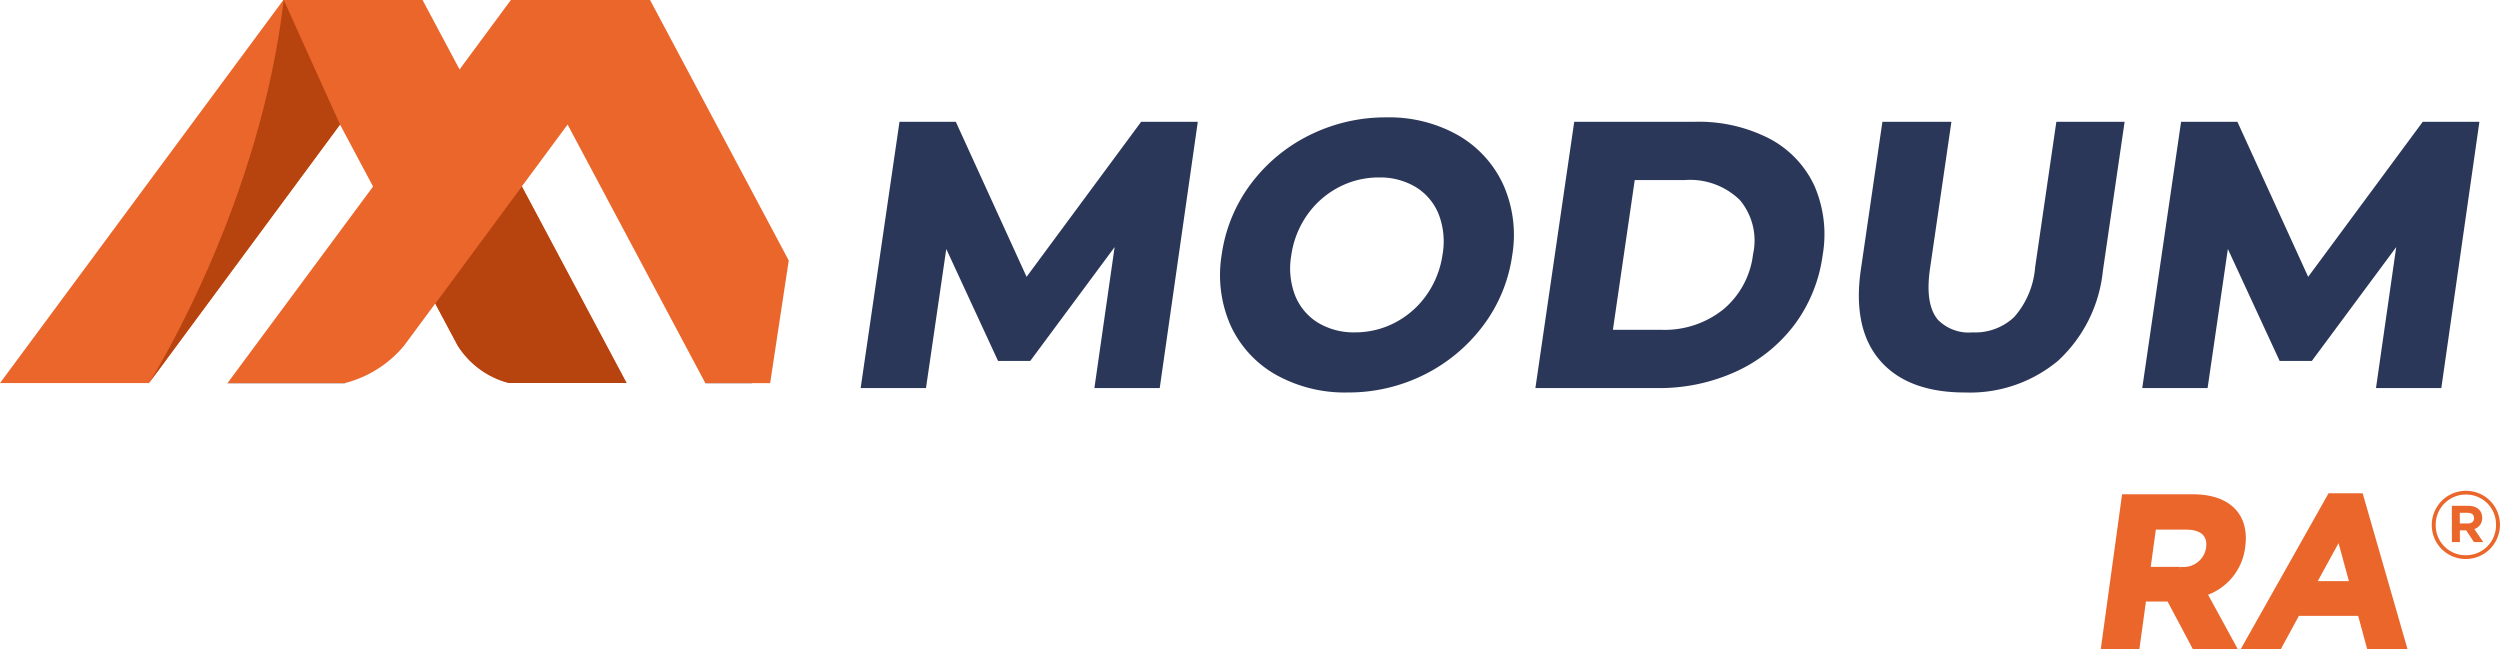
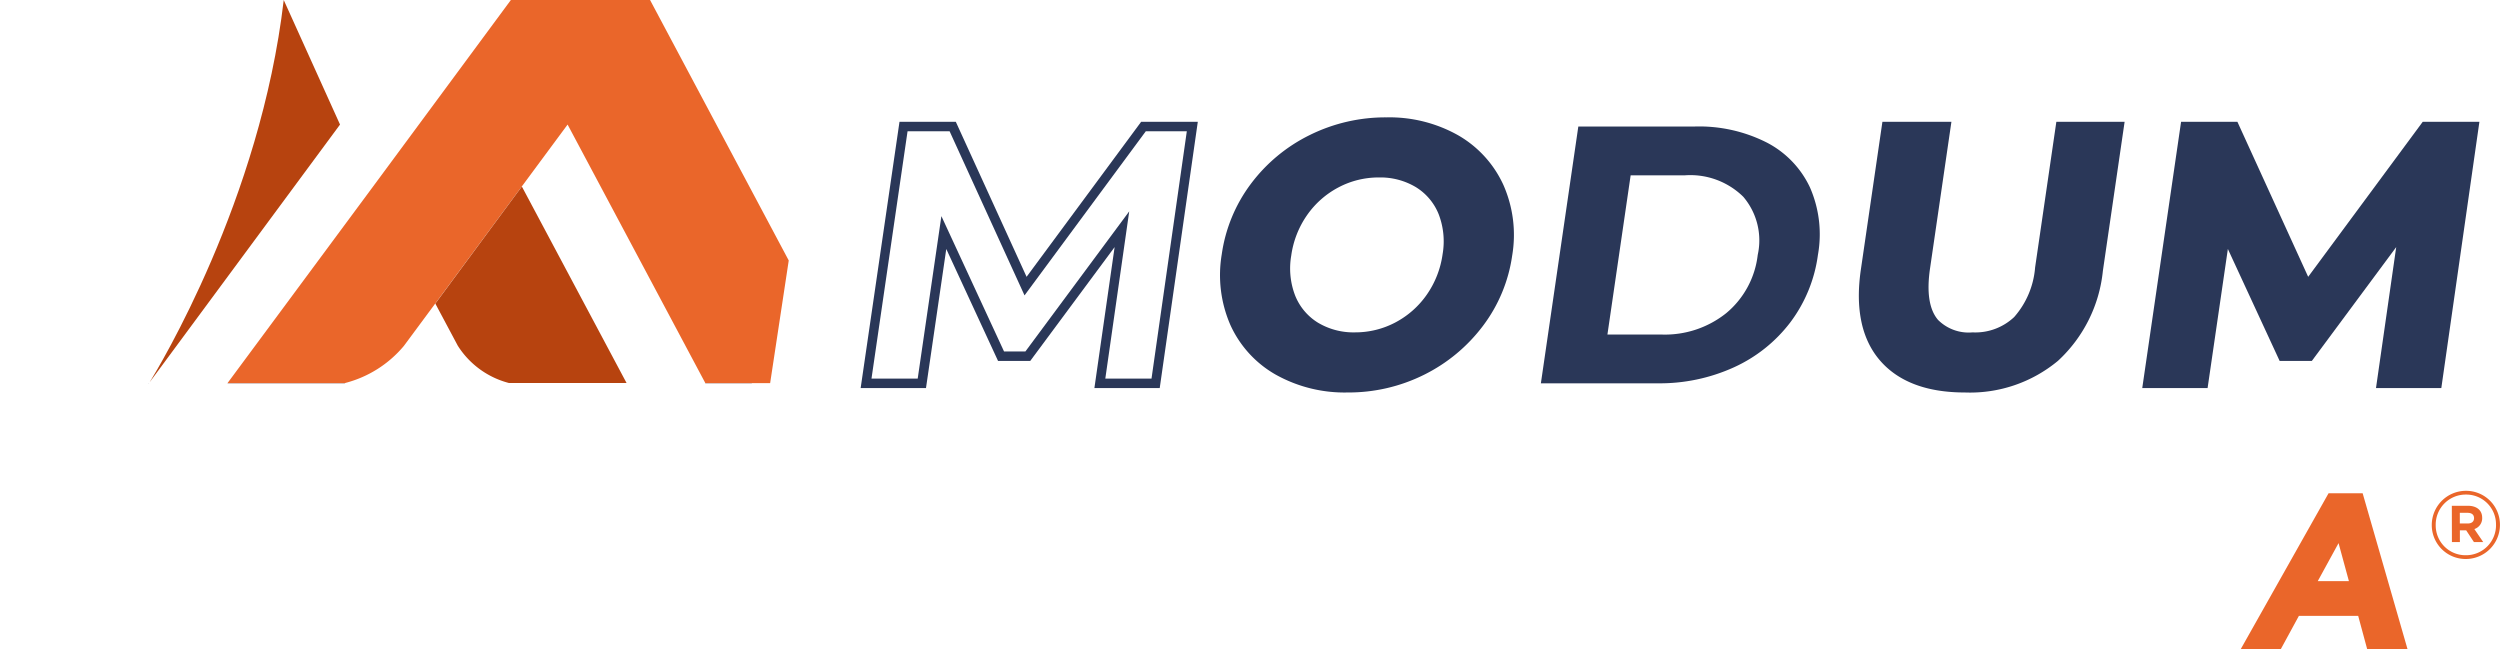
<svg xmlns="http://www.w3.org/2000/svg" width="219.477" height="57.007" viewBox="0 0 219.477 57.007">
  <g id="Group_1355" data-name="Group 1355" transform="translate(0)">
    <g id="Group_1352" data-name="Group 1352" transform="translate(0 0)">
      <g id="Group_1345" data-name="Group 1345">
        <g id="Group_1344" data-name="Group 1344">
          <g id="Group_1342" data-name="Group 1342">
-             <path id="Path_620" data-name="Path 620" d="M-360.7,2171.166h-10.325a7.545,7.545,0,0,1-4.465-3.236.013.013,0,0,0-.014-.015l-1.988-3.722-5.462-10.279-2.9-5.44-16.659,22.545-.045.07-.034.031c0,.016-.017.016-.018.031l0,.016H-415.7l24.871-33.625h12.221l3.251,6.1,5.47,10.271Z" transform="translate(415.704 -2137.54)" fill="#ea662a" />
            <path id="Path_621" data-name="Path 621" d="M-400.72,2176.128h.03l-.017.016h-.031Z" transform="translate(413.779 -2142.504)" fill="#2a3758" />
            <path id="Path_622" data-name="Path 622" d="M-382.443,2176.128a.2.2,0,0,1-.092.016h-10.237l0-.016Z" transform="translate(412.754 -2142.504)" fill="#2a3758" />
            <path id="Path_623" data-name="Path 623" d="M-340.562,2176.128l0,.016h-4.085l0-.016Z" transform="translate(406.564 -2142.504)" fill="#2a3758" />
            <path id="Path_624" data-name="Path 624" d="M-383.913,2148.475l-16.708,22.615c.786-1.292,9.716-15.947,11.766-33.549Z" transform="translate(413.764 -2137.54)" fill="#b7430f" />
          </g>
          <g id="Group_1343" data-name="Group 1343" transform="translate(19.983 0.004)">
            <path id="Path_625" data-name="Path 625" d="M-343.51,2160.409l-1.633,10.77h-5.7l.007-.014-12.088-22.689-4.022,5.437-7.6,10.279-2.754,3.721a9.954,9.954,0,0,1-5.151,3.252.218.218,0,0,1-.091.014h-10.238l.007-.014L-380,2153.914l7.589-10.272,4.506-6.1h12.22Z" transform="translate(392.771 -2137.545)" fill="#ea662a" />
          </g>
          <path id="Path_626" data-name="Path 626" d="M-355.056,2173.581h-10.327a7.563,7.563,0,0,1-4.464-3.234s0-.016-.013-.016l-1.984-3.72,7.595-10.282Z" transform="translate(410.062 -2139.957)" fill="#b7430f" />
        </g>
      </g>
      <g id="Group_1351" data-name="Group 1351" transform="translate(75.557 10.304)">
        <g id="Group_1346" data-name="Group 1346" transform="translate(0 0.387)">
-           <path id="Path_627" data-name="Path 627" d="M-307.922,2172.832l1.941-13.529-8.261,11.146h-2.352l-5.02-10.855-1.931,13.239h-4.9l3.289-22.547h4.316l6.4,14.011,10.354-14.011h4.284l-3.223,22.547Z" transform="translate(328.922 -2149.87)" fill="#2a3758" />
          <path id="Path_628" data-name="Path 628" d="M-302.737,2173.187h-5.735l1.775-12.376-7.407,9.993h-2.827l-4.545-9.828-1.781,12.211h-5.736l3.41-23.378h4.943l6.214,13.611,10.059-13.611h4.973Zm-4.777-.83h4.056l3.1-21.717h-3.6l-10.648,14.41-6.578-14.41h-3.69l-3.167,21.717h4.057l2.08-14.266,5.5,11.882h1.876l9.114-12.3Z" transform="translate(328.993 -2149.809)" fill="#2a3758" />
        </g>
        <g id="Group_1347" data-name="Group 1347" transform="translate(31.561)">
          <path id="Path_629" data-name="Path 629" d="M-287.632,2171.649a9.091,9.091,0,0,1-3.8-4.171,10.509,10.509,0,0,1-.723-5.976,12.97,12.97,0,0,1,2.466-5.975,13.883,13.883,0,0,1,5.021-4.171,14.493,14.493,0,0,1,6.551-1.513,11.829,11.829,0,0,1,6.092,1.513,9.2,9.2,0,0,1,3.805,4.171,10.41,10.41,0,0,1,.739,5.975,12.876,12.876,0,0,1-2.482,5.976,14.09,14.09,0,0,1-5.022,4.171,14.392,14.392,0,0,1-6.534,1.513A11.919,11.919,0,0,1-287.632,2171.649Zm10.5-3.85a8.144,8.144,0,0,0,2.9-2.561,8.531,8.531,0,0,0,1.463-3.737,7,7,0,0,0-.373-3.736,5.324,5.324,0,0,0-2.156-2.56,6.432,6.432,0,0,0-3.473-.918,7.894,7.894,0,0,0-3.742.918,8.138,8.138,0,0,0-2.9,2.56,8.52,8.52,0,0,0-1.462,3.736,7,7,0,0,0,.373,3.737,5.323,5.323,0,0,0,2.155,2.561,6.443,6.443,0,0,0,3.474.918A7.921,7.921,0,0,0-277.133,2167.8Z" transform="translate(292.712 -2149.426)" fill="#2a3758" />
          <path id="Path_630" data-name="Path 630" d="M-281.584,2173.517a12.381,12.381,0,0,1-6.318-1.57h0a9.54,9.54,0,0,1-3.974-4.359,10.978,10.978,0,0,1-.755-6.208,13.447,13.447,0,0,1,2.544-6.163,14.367,14.367,0,0,1,5.17-4.295,14.967,14.967,0,0,1,6.736-1.557,12.293,12.293,0,0,1,6.3,1.571,9.647,9.647,0,0,1,3.972,4.356,10.862,10.862,0,0,1,.773,6.208,13.346,13.346,0,0,1-2.561,6.165,14.56,14.56,0,0,1-5.167,4.293A14.857,14.857,0,0,1-281.584,2173.517Zm-5.9-2.288a11.564,11.564,0,0,0,5.9,1.458,14.041,14.041,0,0,0,6.348-1.47,13.737,13.737,0,0,0,4.875-4.05,12.535,12.535,0,0,0,2.4-5.786,10.057,10.057,0,0,0-.706-5.741,8.836,8.836,0,0,0-3.638-3.987,11.468,11.468,0,0,0-5.882-1.457,14.149,14.149,0,0,0-6.365,1.47,13.544,13.544,0,0,0-4.874,4.047,12.621,12.621,0,0,0-2.388,5.787,10.153,10.153,0,0,0,.69,5.743,8.72,8.72,0,0,0,3.635,3.985Zm6.548-2.158a6.879,6.879,0,0,1-3.694-.98,5.762,5.762,0,0,1-2.32-2.755,7.43,7.43,0,0,1-.4-3.955,8.964,8.964,0,0,1,1.534-3.915,8.6,8.6,0,0,1,3.048-2.69,8.362,8.362,0,0,1,3.935-.966,6.877,6.877,0,0,1,3.693.981,5.761,5.761,0,0,1,2.32,2.755,7.445,7.445,0,0,1,.4,3.954,8.98,8.98,0,0,1-1.534,3.916,8.6,8.6,0,0,1-3.048,2.689h0A8.37,8.37,0,0,1-280.936,2169.071Zm2.1-14.431a7.522,7.522,0,0,0-3.548.871,7.776,7.776,0,0,0-2.756,2.432,8.153,8.153,0,0,0-1.392,3.557,6.618,6.618,0,0,0,.347,3.518,4.947,4.947,0,0,0,1.99,2.366,6.065,6.065,0,0,0,3.255.856,7.542,7.542,0,0,0,3.548-.87,7.78,7.78,0,0,0,2.755-2.433,8.15,8.15,0,0,0,1.392-3.557,6.629,6.629,0,0,0-.346-3.518,4.95,4.95,0,0,0-1.99-2.366A6.061,6.061,0,0,0-278.831,2154.64Z" transform="translate(292.773 -2149.365)" fill="#2a3758" />
        </g>
        <g id="Group_1348" data-name="Group 1348" transform="translate(59.236 0.387)">
          <path id="Path_631" data-name="Path 631" d="M-257.172,2150.285h10.244a13.132,13.132,0,0,1,6.286,1.4,8.49,8.49,0,0,1,3.805,3.945,10.256,10.256,0,0,1,.7,5.927,12.625,12.625,0,0,1-2.427,5.927,12.946,12.946,0,0,1-4.956,3.946,15.726,15.726,0,0,1-6.695,1.4h-10.244Zm7.322,18.264a8.621,8.621,0,0,0,5.671-1.885,7.807,7.807,0,0,0,2.757-5.105,5.9,5.9,0,0,0-1.268-5.105,6.628,6.628,0,0,0-5.121-1.884h-4.767l-2.039,13.979Z" transform="translate(260.941 -2149.87)" fill="#2a3758" />
-           <path id="Path_632" data-name="Path 632" d="M-250.288,2173.187h-10.724l3.41-23.378H-247a13.587,13.587,0,0,1,6.482,1.451,8.927,8.927,0,0,1,3.986,4.135,10.707,10.707,0,0,1,.733,6.163,13.11,13.11,0,0,1-2.507,6.119,13.417,13.417,0,0,1-5.112,4.07A16.21,16.21,0,0,1-250.288,2173.187Zm-9.763-.83h9.763a15.392,15.392,0,0,0,6.52-1.363,12.6,12.6,0,0,0,4.8-3.82,12.282,12.282,0,0,0,2.347-5.736,9.891,9.891,0,0,0-.663-5.691,8.123,8.123,0,0,0-3.625-3.755,12.789,12.789,0,0,0-6.09-1.352h-9.885Zm10.13-3.454h-5.247l2.159-14.81h5.127a7.05,7.05,0,0,1,5.426,2.017,6.314,6.314,0,0,1,1.374,5.448,8.239,8.239,0,0,1-2.9,5.366A9.061,9.061,0,0,1-249.921,2168.9Zm-4.286-.83h4.286a8.255,8.255,0,0,0,5.406-1.79,7.438,7.438,0,0,0,2.611-4.845,5.527,5.527,0,0,0-1.163-4.764,6.264,6.264,0,0,0-4.815-1.75h-4.408Z" transform="translate(261.012 -2149.809)" fill="#2a3758" />
        </g>
        <g id="Group_1349" data-name="Group 1349" transform="translate(87.633 0.387)">
          <path id="Path_633" data-name="Path 633" d="M-226.2,2170.546q-2.3-2.673-1.576-7.634l1.841-12.627h5.219l-1.813,12.434q-.884,6.057,4.142,6.055a5.41,5.41,0,0,0,3.951-1.466,7.823,7.823,0,0,0,1.958-4.589l1.812-12.434h5.154l-1.841,12.627a11.985,11.985,0,0,1-3.8,7.634,11.634,11.634,0,0,1-7.912,2.673Q-223.9,2173.219-226.2,2170.546Z" transform="translate(228.362 -2149.87)" fill="#2a3758" />
          <path id="Path_634" data-name="Path 634" d="M-219.128,2173.574c-3.333,0-5.838-.948-7.446-2.818s-2.171-4.549-1.673-7.965l1.893-12.981h6.058l-1.882,12.908c-.3,2.082-.064,3.594.715,4.493a3.8,3.8,0,0,0,3.016,1.087,4.972,4.972,0,0,0,3.661-1.348,7.472,7.472,0,0,0,1.837-4.353l1.865-12.788h5.993l-1.91,13.1a12.434,12.434,0,0,1-3.942,7.887A12.083,12.083,0,0,1-219.128,2173.574Zm-6.506-22.934-1.79,12.271c-.462,3.167.036,5.624,1.48,7.3h0c1.443,1.678,3.736,2.529,6.816,2.529a11.284,11.284,0,0,0,7.639-2.572,11.635,11.635,0,0,0,3.664-7.381l1.771-12.151h-4.313l-1.761,12.078a8.261,8.261,0,0,1-2.079,4.827,5.838,5.838,0,0,1-4.241,1.583,4.579,4.579,0,0,1-3.644-1.374c-.943-1.091-1.249-2.826-.909-5.157l1.744-11.958Z" transform="translate(228.423 -2149.809)" fill="#2a3758" />
        </g>
        <g id="Group_1350" data-name="Group 1350" transform="translate(112.513 0.387)">
          <path id="Path_635" data-name="Path 635" d="M-178.8,2172.832l1.941-13.529-8.261,11.146h-2.352l-5.02-10.855-1.931,13.239h-4.9l3.289-22.547h4.317l6.4,14.011,10.354-14.011h4.285l-3.224,22.547Z" transform="translate(199.799 -2149.87)" fill="#2a3758" />
          <path id="Path_636" data-name="Path 636" d="M-173.615,2173.187h-5.735l1.775-12.376-7.407,9.993h-2.827l-4.545-9.828-1.78,12.211h-5.736l3.409-23.378h4.943l6.214,13.611,10.059-13.611h4.974Zm-4.777-.83h4.056l3.106-21.717h-3.6l-10.649,14.41-6.578-14.41h-3.69l-3.167,21.717h4.056l2.08-14.266,5.5,11.882h1.877l9.114-12.3Z" transform="translate(199.87 -2149.809)" fill="#2a3758" />
        </g>
      </g>
    </g>
    <g id="Group_1353" data-name="Group 1353" transform="translate(184.712 43.552)">
-       <path id="Path_637" data-name="Path 637" d="M-195.76,2200.74l-2.232-4.2h-2.267l-.578,4.2h-2.886l1.806-13.112h5.995c3.091,0,4.72,1.63,4.35,4.326l-.006.038a4.851,4.851,0,0,1-3.369,4.064l2.558,4.683Zm1.245-8.634c.17-1.237-.6-1.875-2.009-1.875h-2.866l-.519,3.766h2.923a2.237,2.237,0,0,0,2.466-1.854Z" transform="translate(203.723 -2187.536)" fill="#ea662a" stroke="#ea662a" stroke-miterlimit="10" stroke-width="0.5" />
      <path id="Path_638" data-name="Path 638" d="M-178.589,2200.727l-.795-2.941h-5.544l-1.6,2.941h-2.942l7.439-13.2h2.66l3.8,13.2Zm-2.631-9.74-2.327,4.252h3.485Z" transform="translate(201.89 -2187.522)" fill="#ea662a" stroke="#ea662a" stroke-miterlimit="10" stroke-width="0.5" />
    </g>
    <g id="Group_1354" data-name="Group 1354" transform="translate(213.489 43.086)">
      <path id="Path_639" data-name="Path 639" d="M-170.7,2189.989a3,3,0,0,1,3-3,2.974,2.974,0,0,1,2.986,2.986,3,3,0,0,1-3,3A2.974,2.974,0,0,1-170.7,2189.989Zm5.639-.016a2.612,2.612,0,0,0-2.638-2.655,2.636,2.636,0,0,0-2.655,2.671,2.614,2.614,0,0,0,2.639,2.655A2.634,2.634,0,0,0-165.059,2189.972Zm-3.878-1.67h1.414c.761,0,1.25.388,1.25,1.05a.992.992,0,0,1-.687.993l.777,1.14H-167l-.677-1.025h-.555v1.025h-.7Zm1.406,1.554c.356,0,.545-.19.545-.464,0-.314-.215-.471-.562-.471h-.687v.935Z" transform="translate(170.698 -2186.986)" fill="#ea662a" />
    </g>
  </g>
</svg>